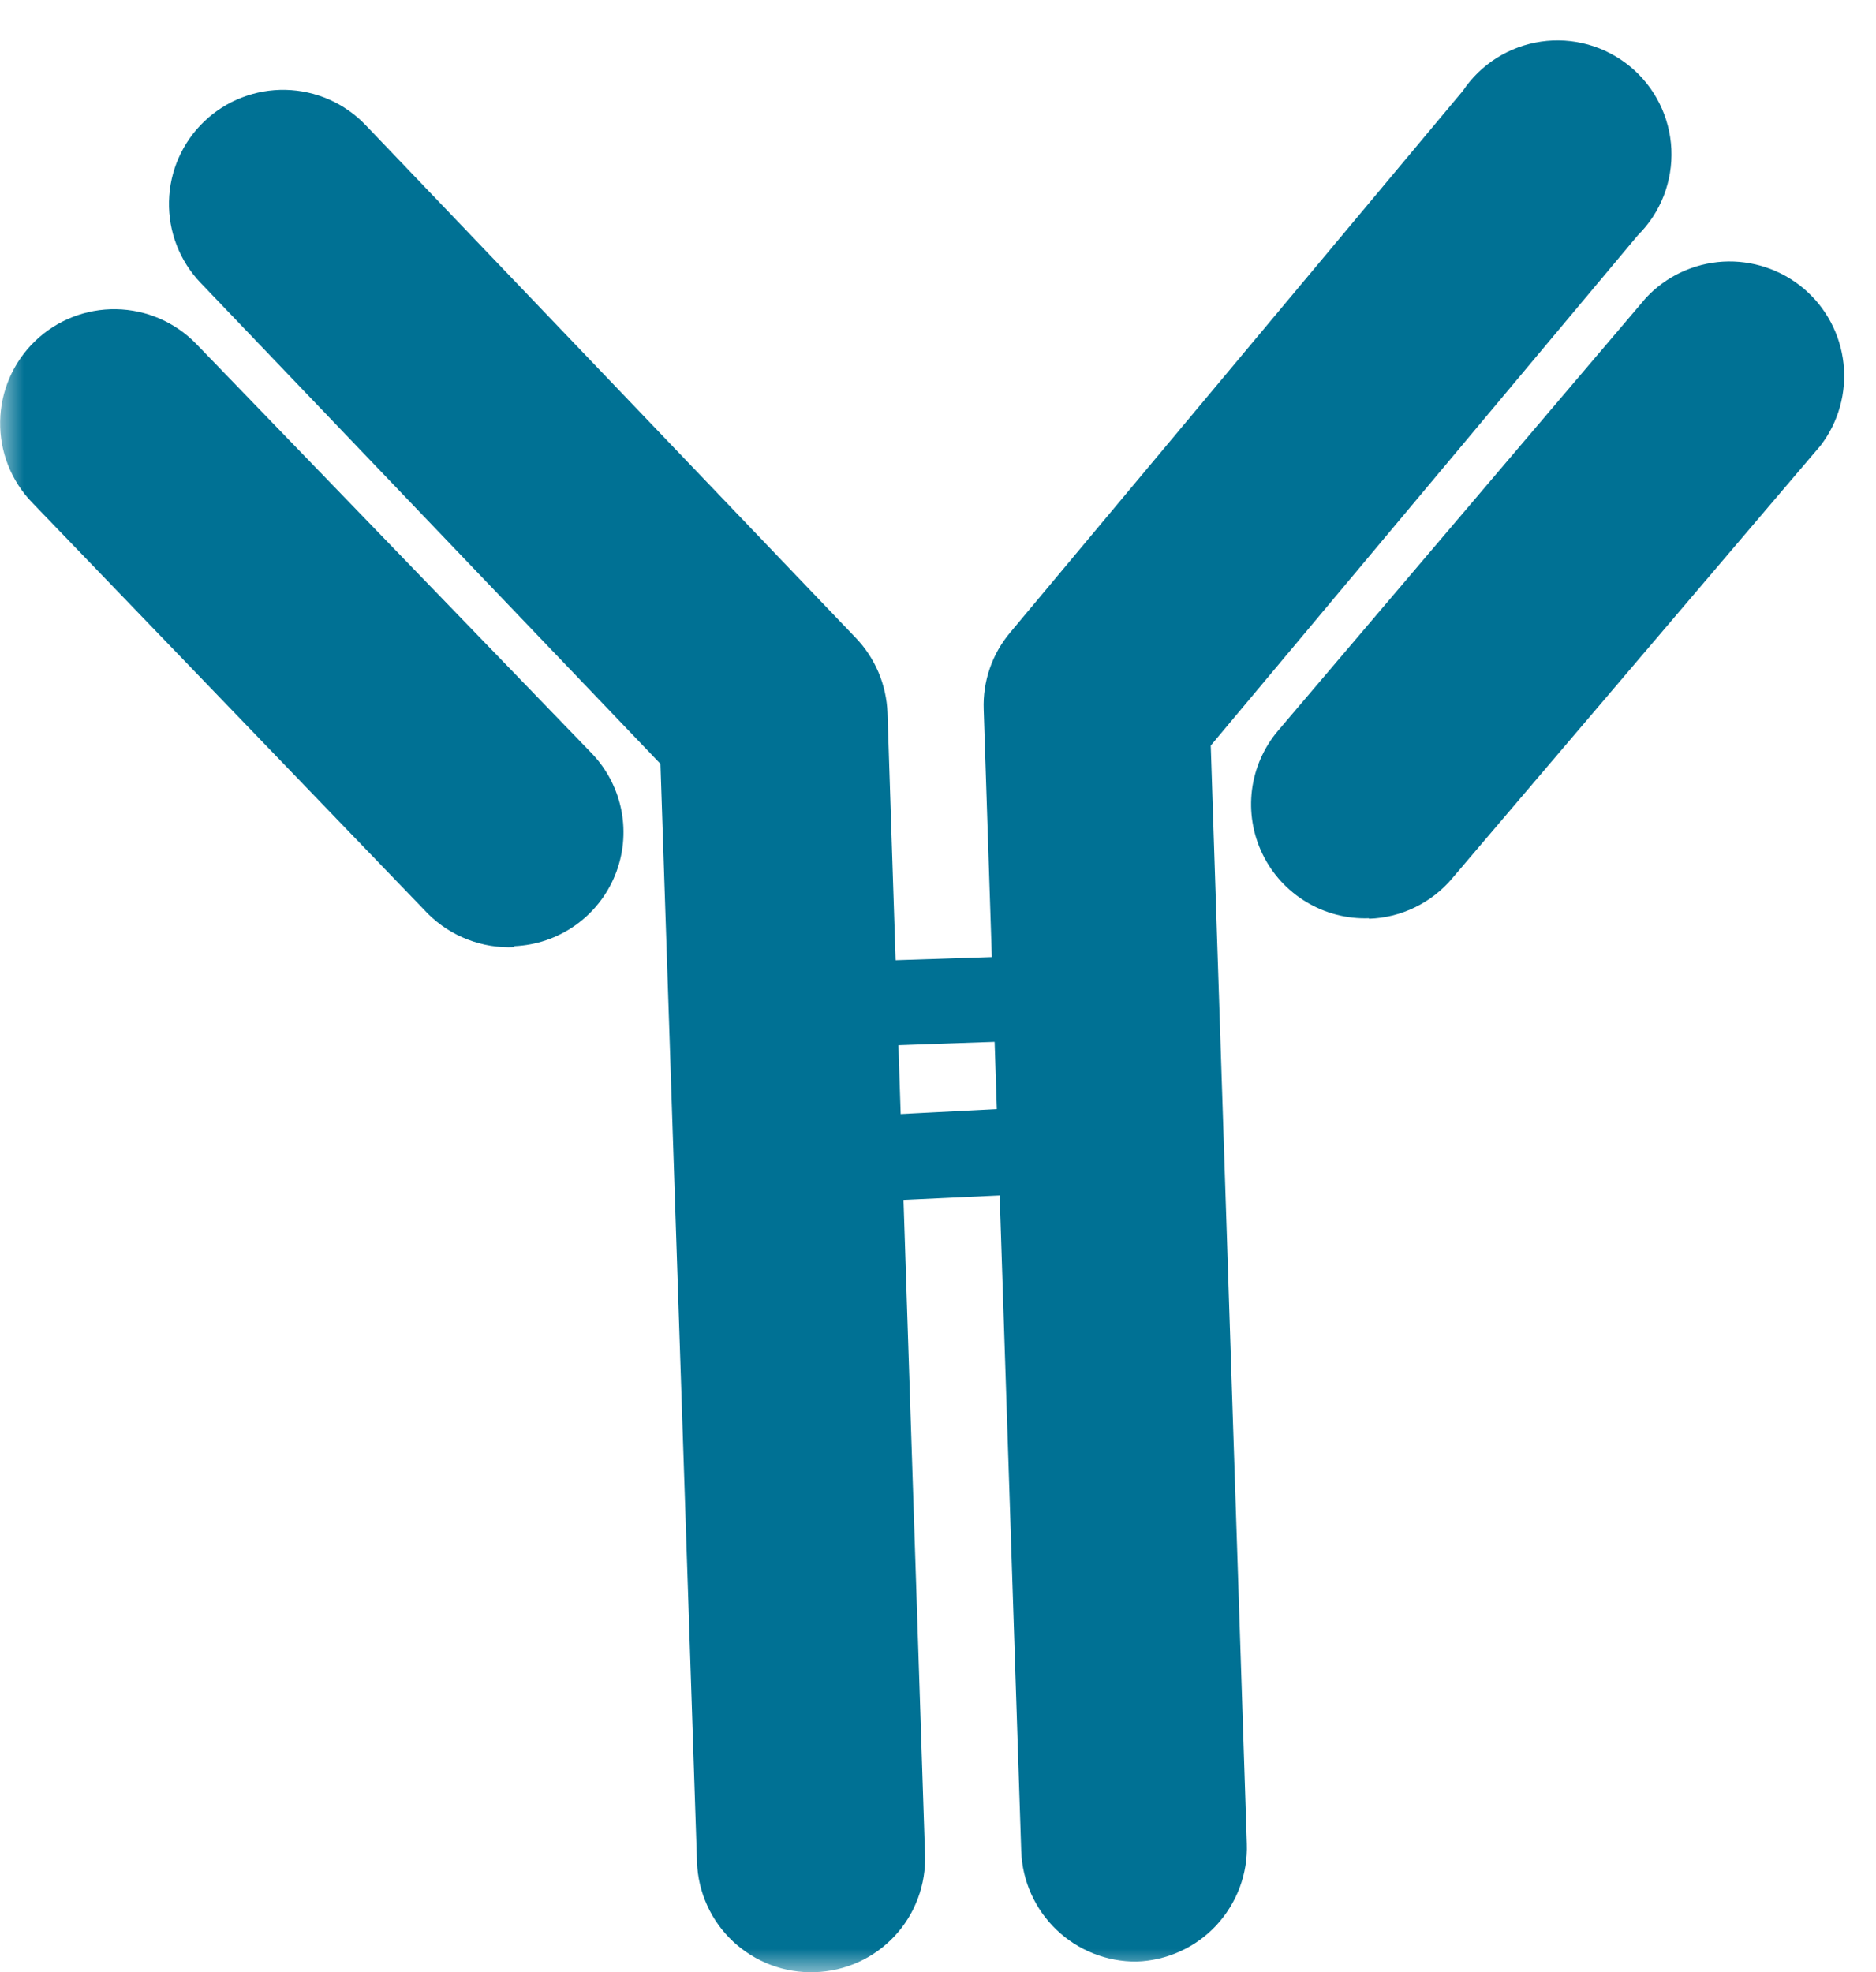
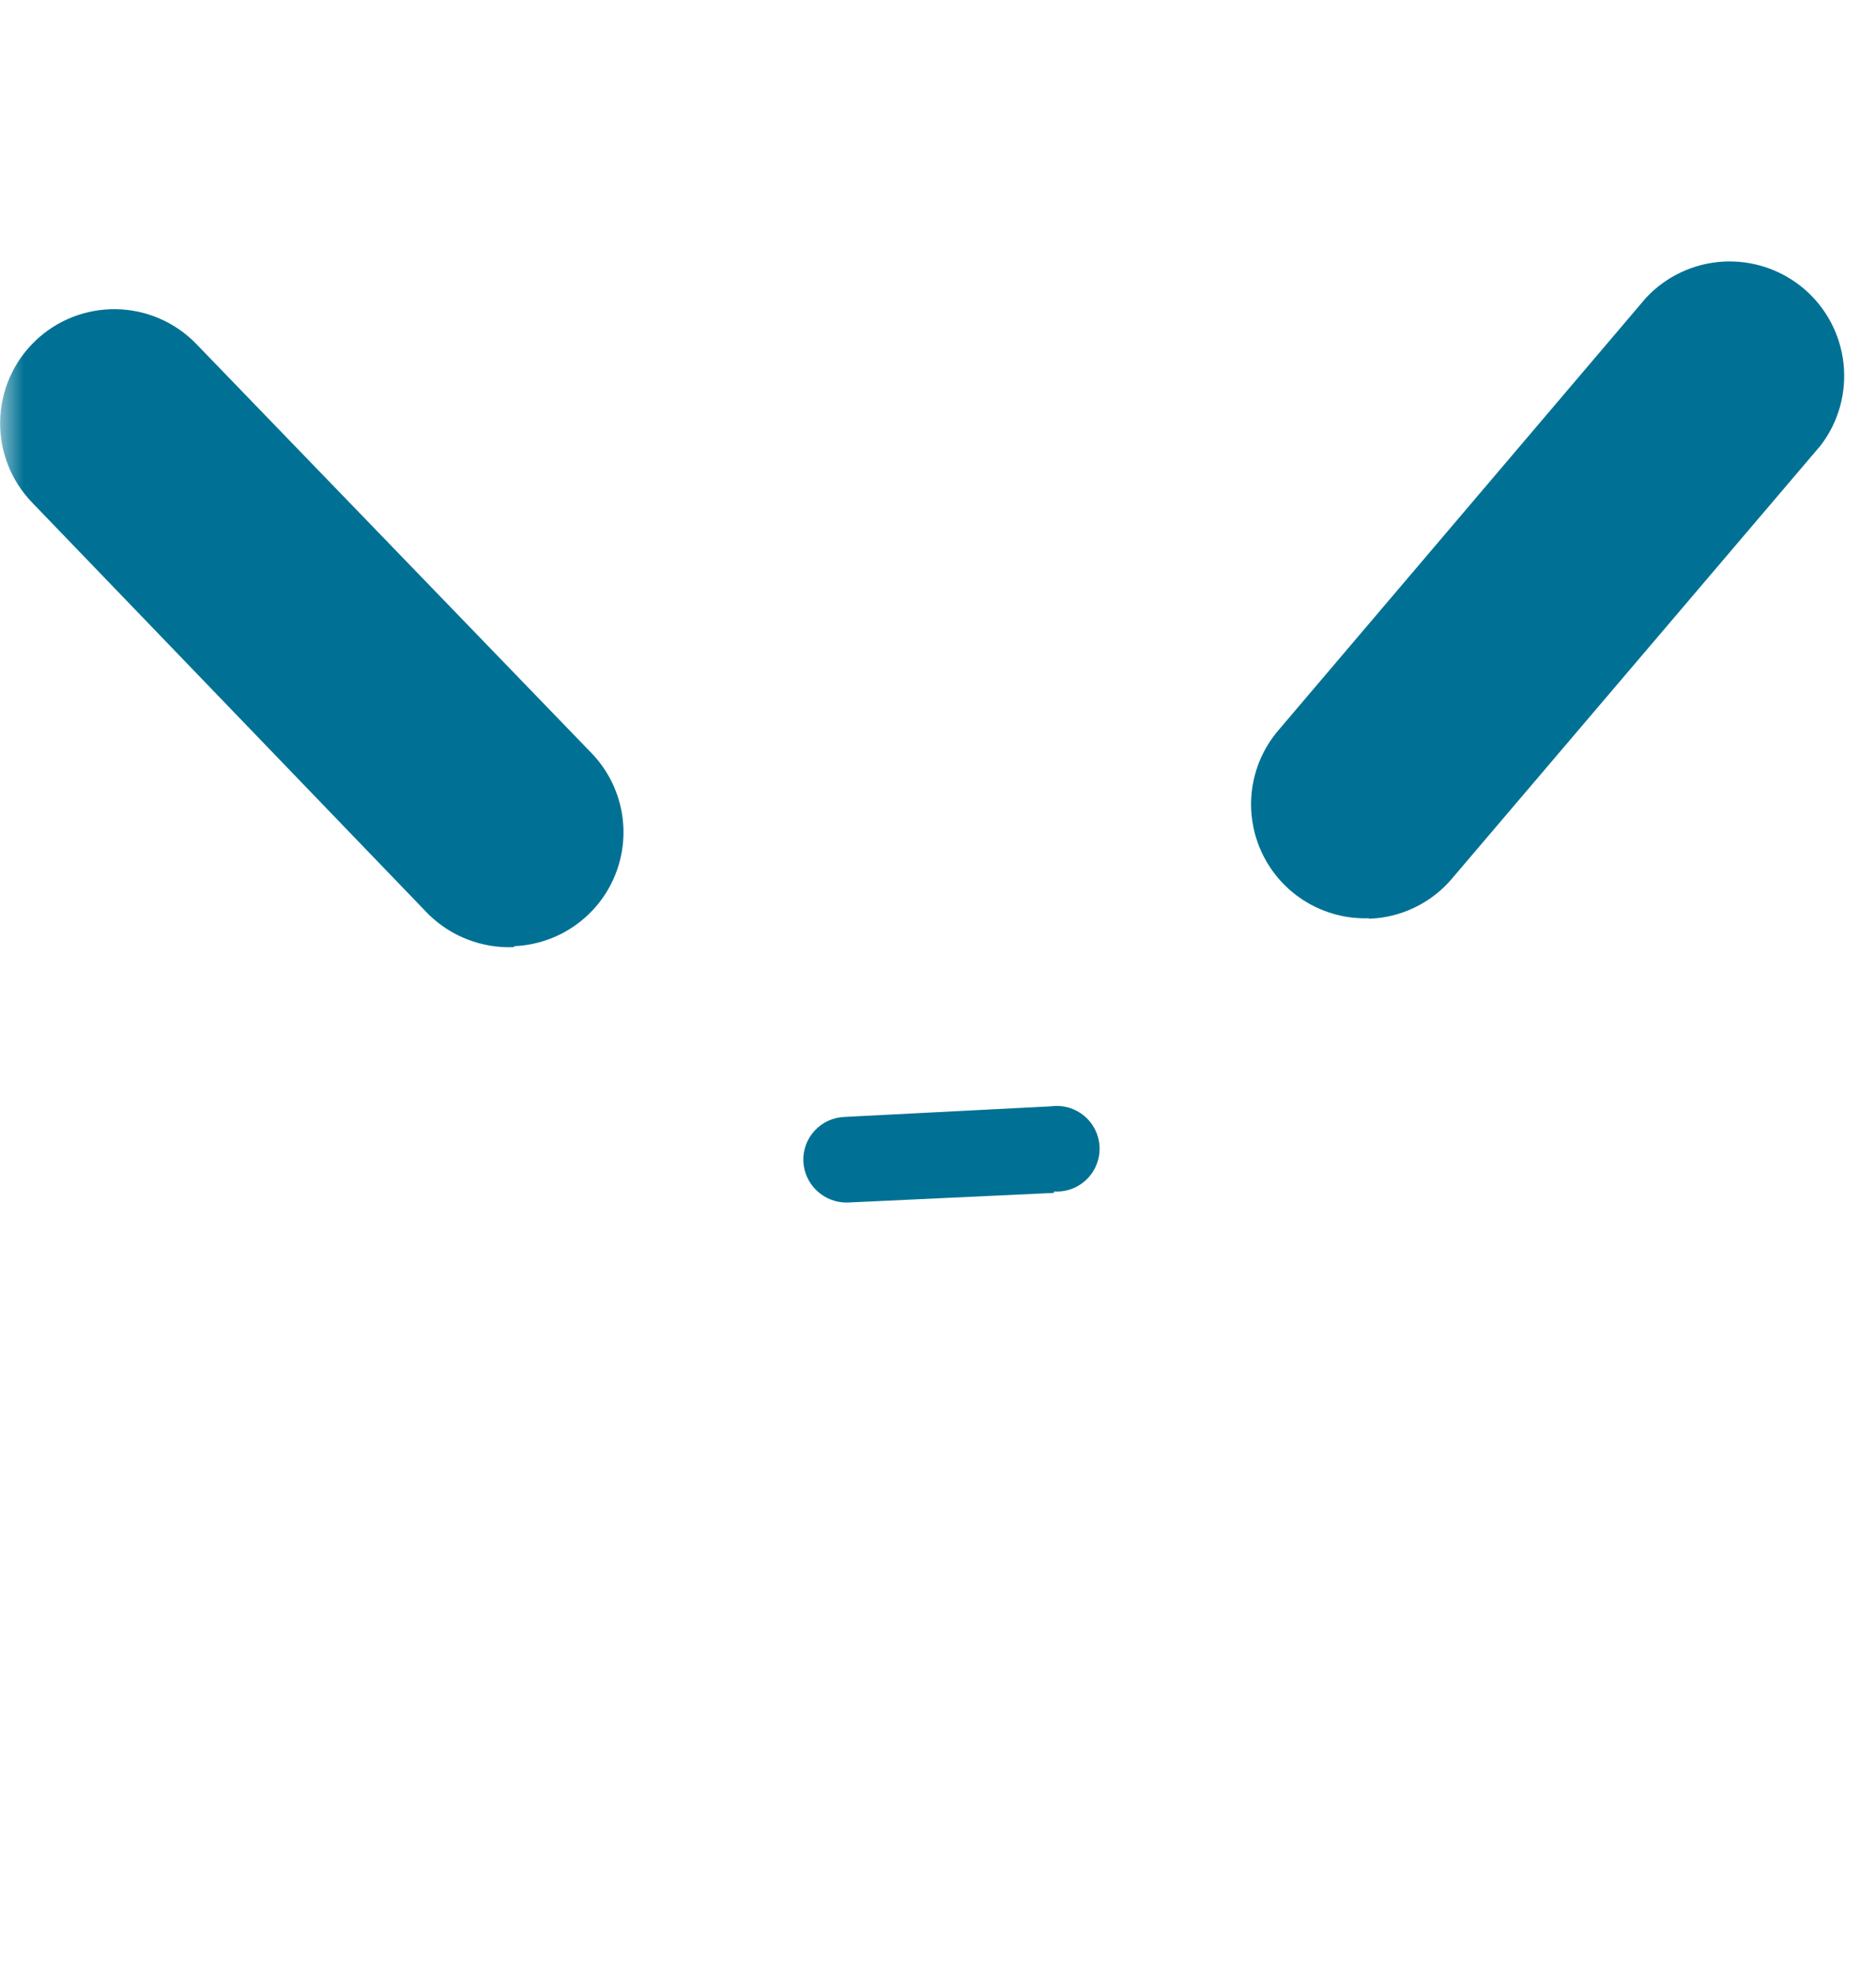
<svg xmlns="http://www.w3.org/2000/svg" width="39" height="41" viewBox="0 0 39 41" fill="none">
  <g clip-path="url(#clip0_1_8)">
    <mask id="mask0_1_8" style="mask-type:luminance" maskUnits="userSpaceOnUse" x="0" y="0" width="39" height="41">
      <path d="M39 0H0V41H39V0Z" fill="white" />
    </mask>
    <g mask="url(#mask0_1_8)">
-       <path d="M16.94 41C16.629 41.011 16.318 40.96 16.027 40.851C15.735 40.741 15.468 40.575 15.24 40.363C15.013 40.15 14.829 39.895 14.701 39.611C14.572 39.328 14.5 39.021 14.49 38.71L13.73 15.88L4.17 5.88C3.735 5.425 3.499 4.816 3.513 4.187C3.527 3.558 3.79 2.96 4.245 2.525C4.7 2.09 5.309 1.854 5.938 1.868C6.567 1.882 7.165 2.145 7.6 2.6L17.79 13.26C18.194 13.681 18.429 14.237 18.45 14.82L19.23 38.55C19.242 38.862 19.192 39.172 19.083 39.465C18.974 39.757 18.809 40.025 18.596 40.252C18.383 40.48 18.127 40.664 17.843 40.792C17.558 40.92 17.252 40.991 16.94 41Z" fill="#007194" />
      <path d="M10.69 19.69C10.36 19.705 10.031 19.651 9.723 19.532C9.415 19.414 9.134 19.232 8.9 19L0.67 10.45C0.232 9.998 -0.008 9.39 0.003 8.761C0.013 8.132 0.273 7.533 0.725 7.095C1.177 6.657 1.785 6.417 2.414 6.428C3.043 6.438 3.642 6.698 4.08 7.15L12.31 15.67C12.623 16 12.835 16.413 12.92 16.86C13.005 17.308 12.959 17.77 12.788 18.192C12.617 18.614 12.329 18.977 11.957 19.239C11.584 19.502 11.145 19.651 10.69 19.67V19.69Z" fill="#007194" />
-       <path d="M23.63 40.78C23.941 40.77 24.247 40.698 24.531 40.569C24.815 40.441 25.07 40.257 25.283 40.03C25.495 39.802 25.661 39.535 25.771 39.243C25.88 38.952 25.931 38.641 25.92 38.33L25.17 15.5L34.05 4.89C34.285 4.657 34.468 4.377 34.588 4.068C34.707 3.76 34.761 3.43 34.746 3.099C34.73 2.768 34.646 2.445 34.498 2.149C34.35 1.853 34.141 1.591 33.886 1.381C33.63 1.171 33.334 1.016 33.015 0.927C32.696 0.838 32.362 0.817 32.035 0.865C31.708 0.913 31.394 1.029 31.114 1.205C30.834 1.382 30.594 1.615 30.41 1.89L21 13.15C20.624 13.597 20.428 14.167 20.45 14.75L21.23 38.48C21.251 39.101 21.514 39.689 21.962 40.118C22.41 40.548 23.009 40.786 23.63 40.78Z" fill="#007194" />
      <path d="M28.46 19.1C28.791 19.089 29.116 19.009 29.414 18.864C29.712 18.72 29.977 18.514 30.19 18.26L37.85 9.26C38.221 8.775 38.391 8.165 38.325 7.558C38.259 6.951 37.962 6.392 37.496 5.998C37.029 5.604 36.429 5.404 35.819 5.439C35.21 5.475 34.637 5.744 34.22 6.19L26.57 15.19C26.273 15.54 26.085 15.969 26.027 16.424C25.97 16.88 26.046 17.342 26.246 17.755C26.446 18.168 26.762 18.514 27.155 18.751C27.548 18.988 28.001 19.106 28.46 19.09V19.1Z" fill="#007194" />
-       <path d="M21.8 21.62L17.52 21.77C17.3 21.755 17.093 21.659 16.94 21.501C16.786 21.342 16.697 21.133 16.69 20.912C16.682 20.692 16.757 20.476 16.899 20.308C17.042 20.139 17.241 20.03 17.46 20L21.74 19.86C21.863 19.843 21.989 19.853 22.108 19.887C22.228 19.922 22.338 19.982 22.433 20.062C22.529 20.142 22.606 20.242 22.66 20.354C22.714 20.465 22.744 20.587 22.749 20.712C22.753 20.836 22.731 20.96 22.684 21.075C22.638 21.191 22.568 21.295 22.478 21.381C22.389 21.468 22.282 21.535 22.165 21.578C22.049 21.62 21.924 21.638 21.8 21.63V21.62Z" fill="#007194" />
      <path d="M21.91 24.8L17.62 25C17.385 25.006 17.157 24.919 16.985 24.758C16.812 24.597 16.71 24.375 16.7 24.14C16.696 24.023 16.715 23.907 16.756 23.797C16.797 23.688 16.859 23.587 16.939 23.502C17.019 23.416 17.115 23.347 17.222 23.299C17.328 23.251 17.443 23.224 17.56 23.22L21.85 23C21.973 22.983 22.099 22.993 22.218 23.027C22.338 23.062 22.448 23.122 22.544 23.202C22.639 23.282 22.716 23.382 22.77 23.494C22.824 23.605 22.855 23.727 22.859 23.852C22.863 23.976 22.841 24.1 22.794 24.215C22.748 24.331 22.678 24.435 22.588 24.521C22.499 24.608 22.392 24.675 22.275 24.718C22.159 24.76 22.034 24.778 21.91 24.77V24.8Z" fill="#007194" />
    </g>
  </g>
  <defs>
    <clipPath id="clip0_1_8">
      <rect width="39" height="41" fill="white" />
    </clipPath>
  </defs>
</svg>